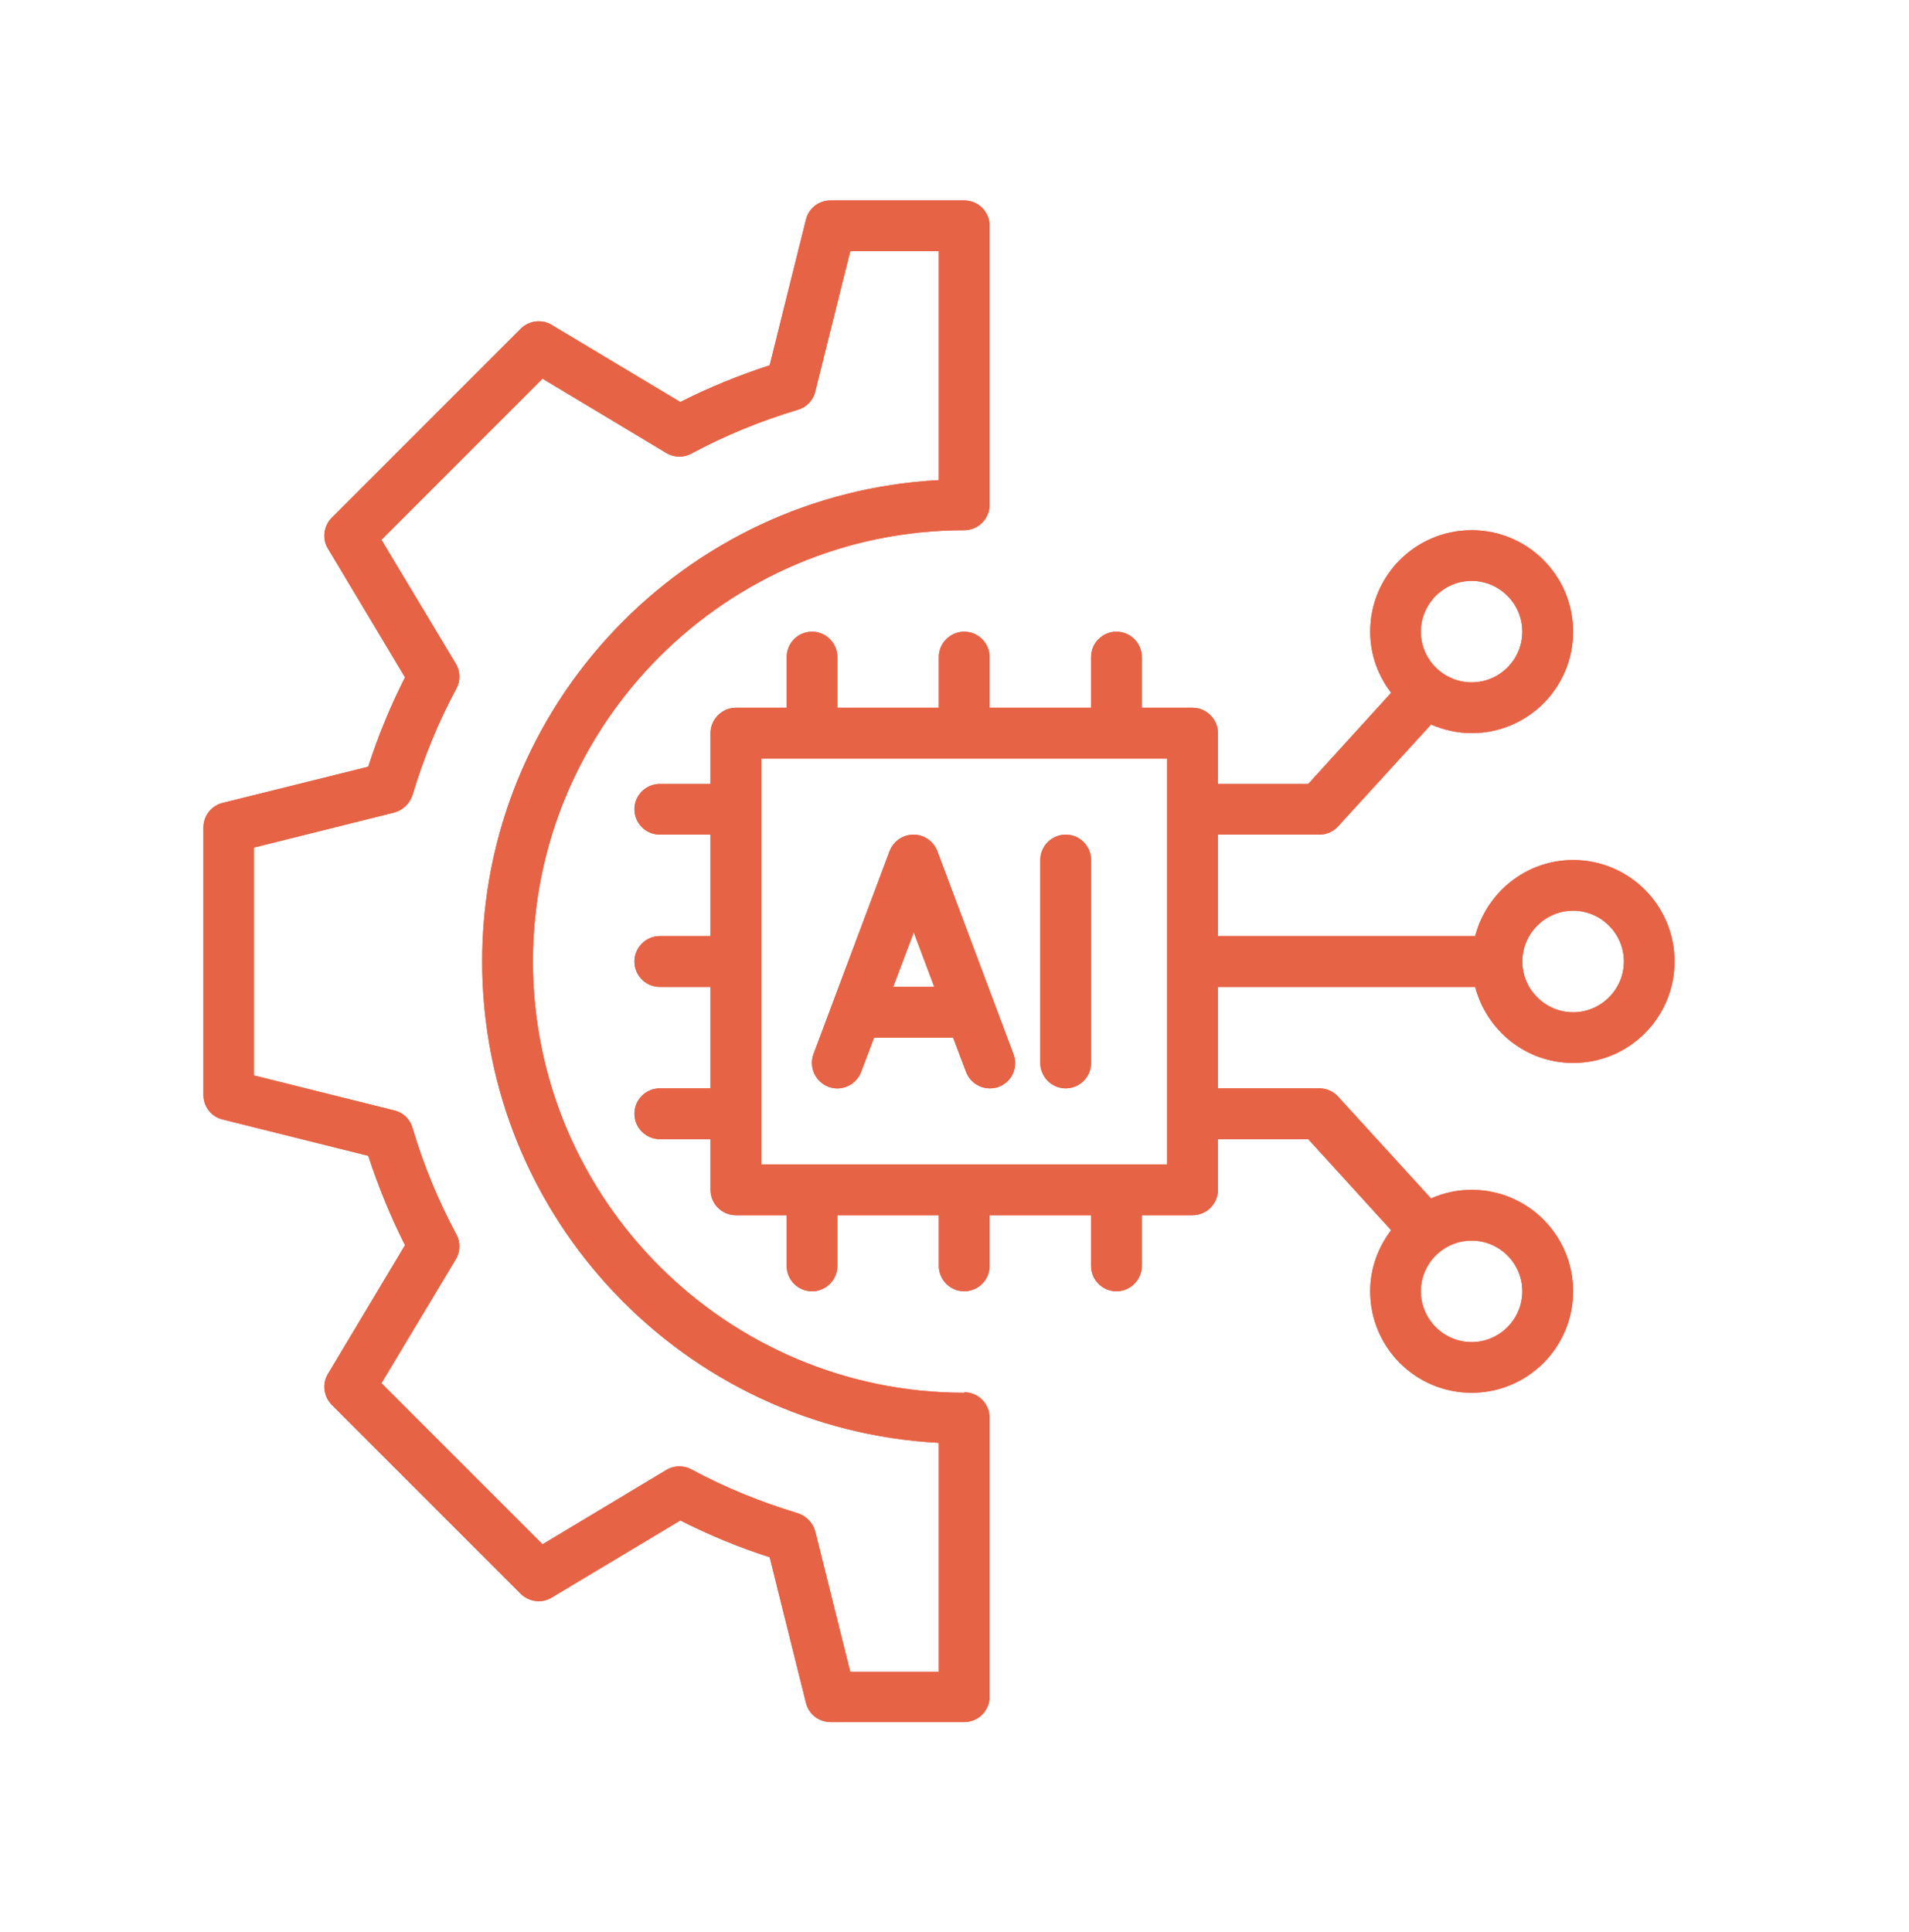
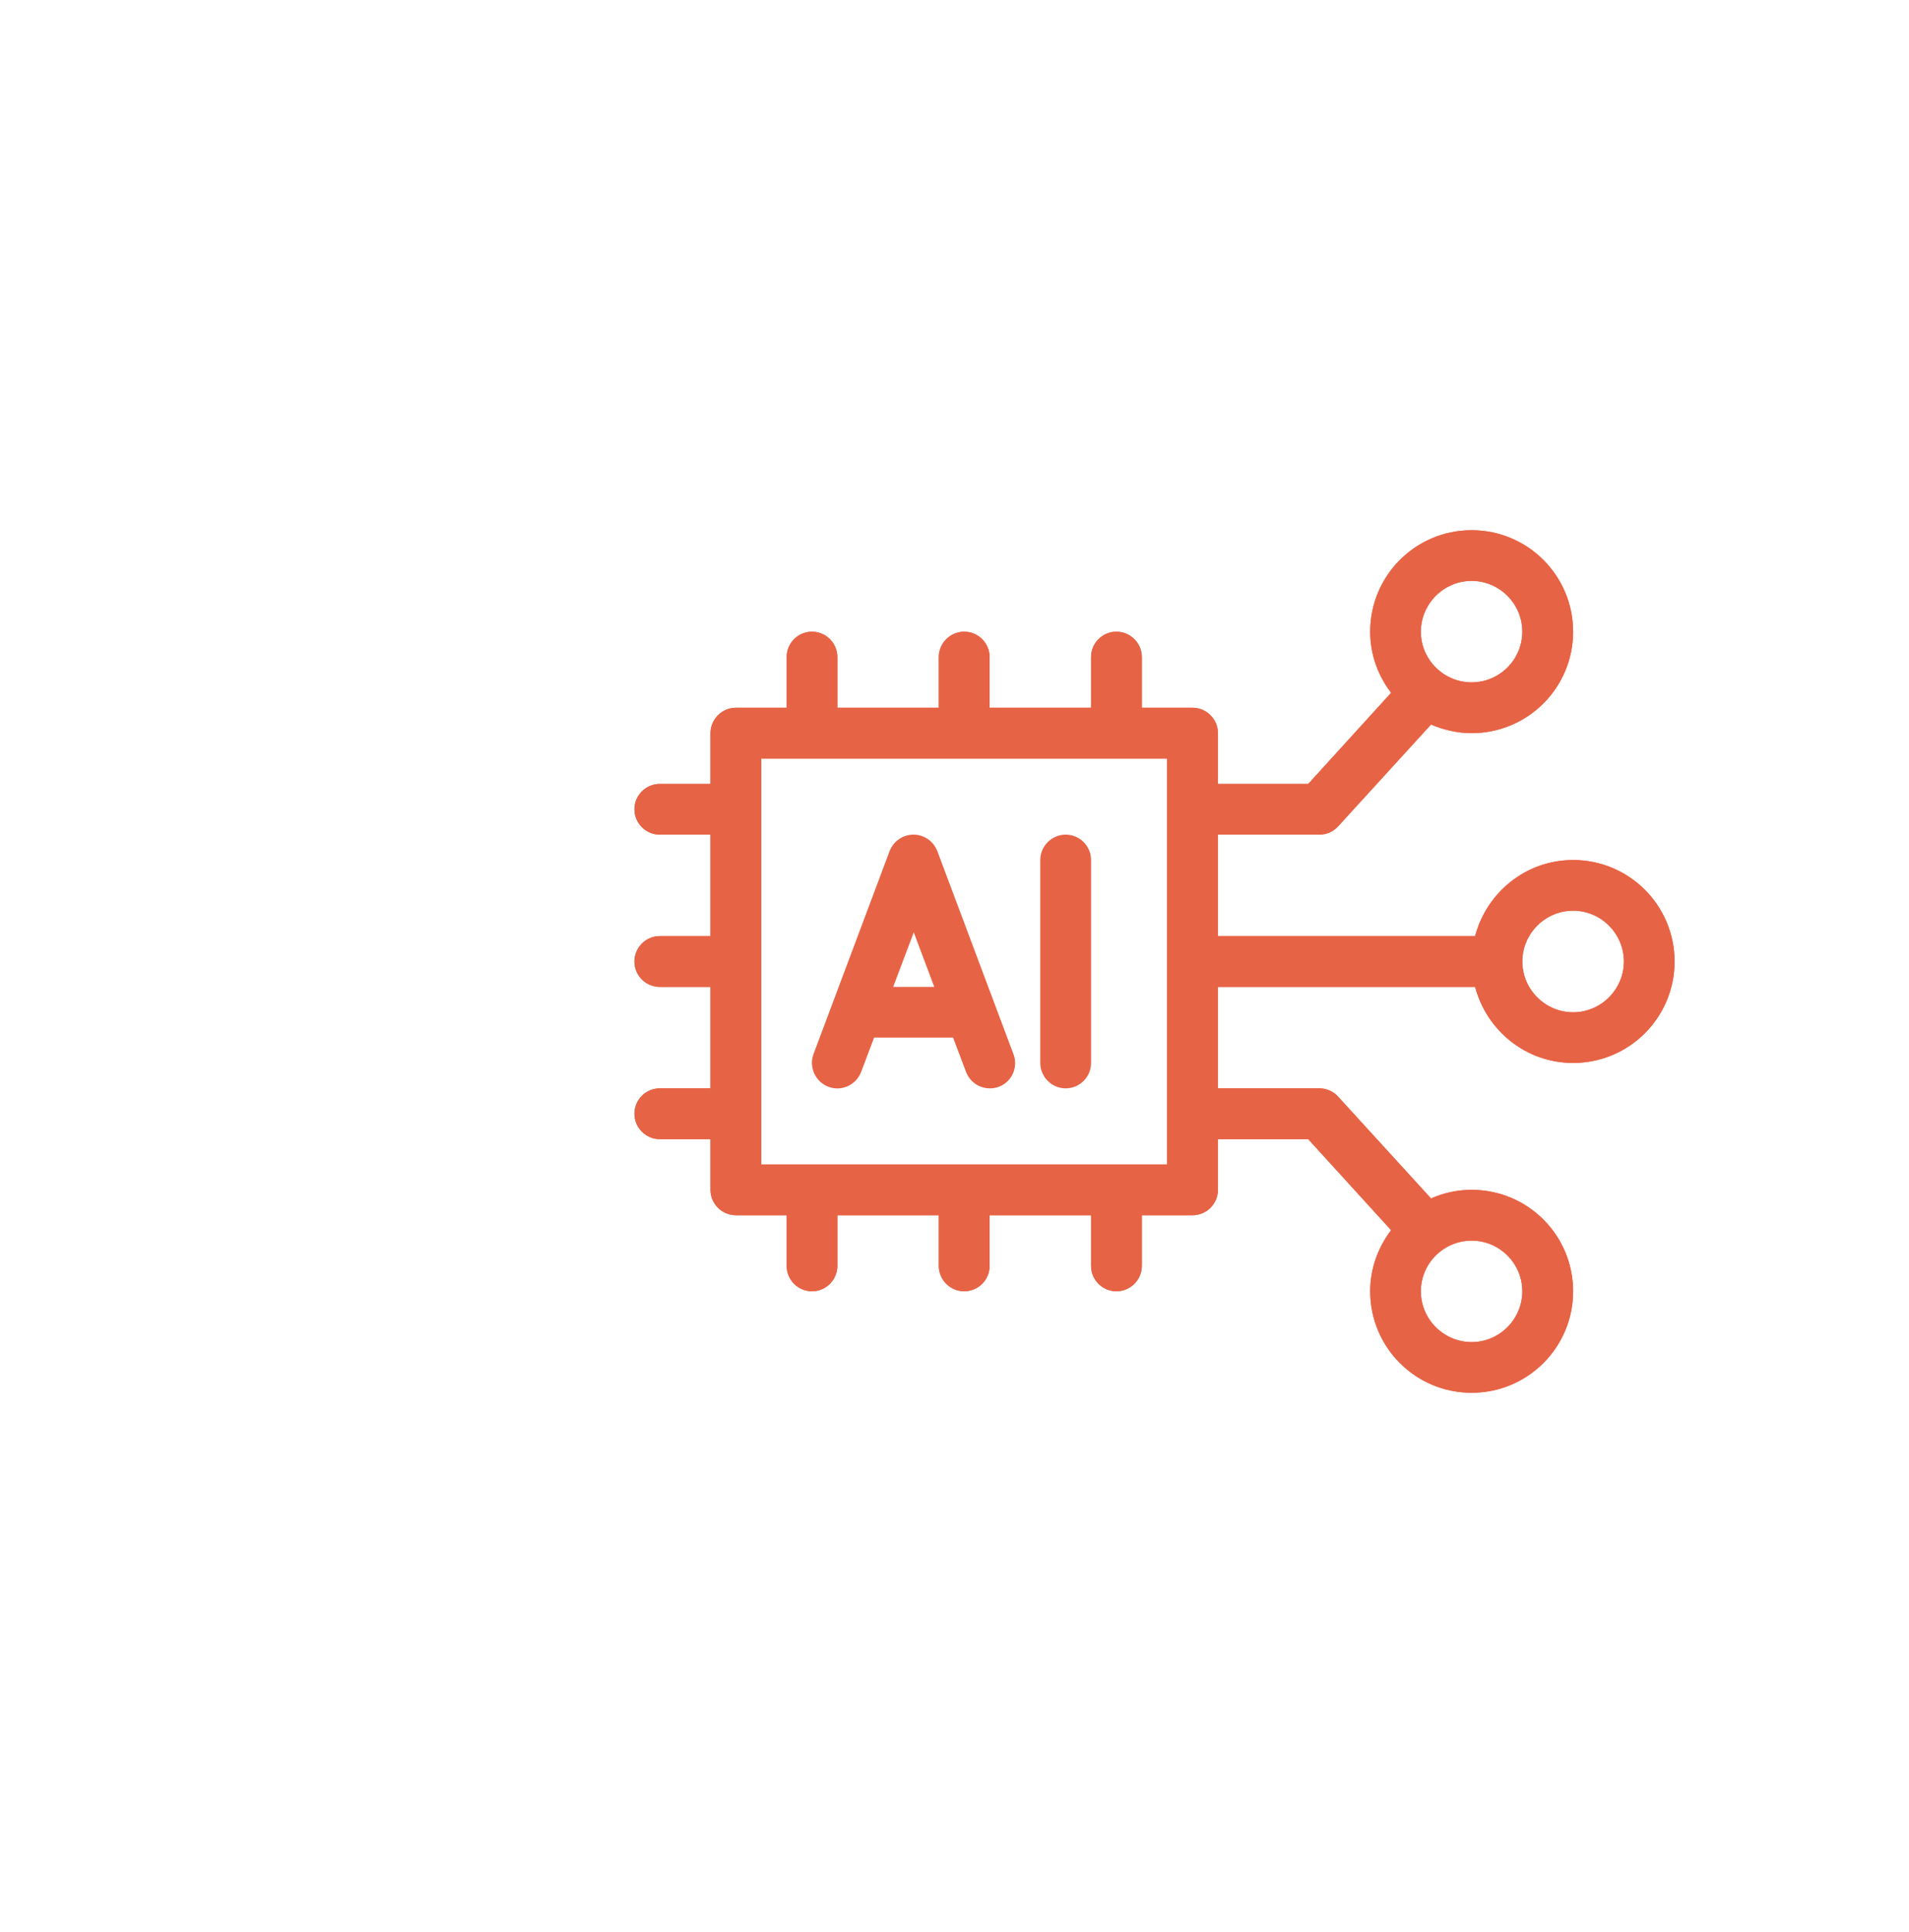
<svg xmlns="http://www.w3.org/2000/svg" width="83" zoomAndPan="magnify" viewBox="0 0 62.25 63" height="84" preserveAspectRatio="xMidYMid meet" version="1.2">
  <defs>
    <clipPath id="4647363a14">
-       <path d="M 6.625 6.527 L 33 6.527 L 33 56.176 L 6.625 56.176 Z M 6.625 6.527 " />
-     </clipPath>
+       </clipPath>
    <clipPath id="966481c0ba">
      <path d="M 20 17 L 54.793 17 L 54.793 46 L 20 46 Z M 20 17 " />
    </clipPath>
    <clipPath id="42325ba238">
-       <path d="M 6.625 6.527 L 33 6.527 L 33 56.176 L 6.625 56.176 Z M 6.625 6.527 " />
-     </clipPath>
+       </clipPath>
    <clipPath id="960529c774">
      <path d="M 20 17 L 54.793 17 L 54.793 46 L 20 46 Z M 20 17 " />
    </clipPath>
  </defs>
  <g id="60dd8b8e32">
    <path style=" stroke:none;fill-rule:nonzero;fill:#e76345;fill-opacity:1;" d="M 30.566 27.754 C 30.441 27.43 30.133 27.215 29.789 27.215 C 29.441 27.215 29.133 27.43 29.008 27.754 L 26.527 34.371 C 26.371 34.801 26.586 35.273 27.016 35.438 C 27.445 35.598 27.918 35.379 28.082 34.949 L 28.504 33.832 L 31.078 33.832 L 31.5 34.949 C 31.625 35.281 31.938 35.488 32.277 35.488 C 32.375 35.488 32.477 35.473 32.566 35.438 C 32.996 35.281 33.211 34.801 33.047 34.371 Z M 29.125 32.18 L 29.797 30.402 L 30.465 32.18 Z M 29.125 32.18 " />
-     <path style=" stroke:none;fill-rule:nonzero;fill:#e76345;fill-opacity:1;" d="M 34.75 27.215 C 34.297 27.215 33.922 27.586 33.922 28.043 L 33.922 34.66 C 33.922 35.117 34.297 35.488 34.75 35.488 C 35.207 35.488 35.578 35.117 35.578 34.66 L 35.578 28.043 C 35.578 27.586 35.207 27.215 34.75 27.215 Z M 34.75 27.215 " />
    <g clip-rule="nonzero" clip-path="url(#4647363a14)">
-       <path style=" stroke:none;fill-rule:nonzero;fill:#e76345;fill-opacity:1;" d="M 31.441 45.414 C 23.691 45.414 17.379 39.102 17.379 31.352 C 17.379 23.602 23.691 17.289 31.441 17.289 C 31.898 17.289 32.27 16.914 32.27 16.461 L 32.27 7.359 C 32.27 6.906 31.898 6.535 31.441 6.535 L 27.082 6.535 C 26.703 6.535 26.371 6.789 26.281 7.16 L 25.098 11.91 C 24.086 12.242 23.109 12.637 22.184 13.109 L 17.988 10.594 C 17.668 10.398 17.246 10.453 16.98 10.719 L 10.816 16.883 C 10.555 17.148 10.496 17.57 10.695 17.891 L 13.207 22.086 C 12.738 23.012 12.332 23.988 12.008 25 L 7.262 26.18 C 6.887 26.273 6.633 26.602 6.633 26.984 L 6.633 35.703 C 6.633 36.082 6.887 36.414 7.262 36.504 L 12.008 37.688 C 12.34 38.699 12.738 39.676 13.207 40.602 L 10.695 44.797 C 10.496 45.117 10.555 45.539 10.816 45.805 L 16.98 51.969 C 17.246 52.234 17.668 52.289 17.988 52.094 L 22.184 49.578 C 23.109 50.047 24.086 50.453 25.098 50.777 L 26.281 55.523 C 26.371 55.898 26.703 56.152 27.082 56.152 L 31.441 56.152 C 31.898 56.152 32.27 55.781 32.27 55.328 L 32.27 46.227 C 32.27 45.77 31.898 45.398 31.441 45.398 Z M 30.613 54.516 L 27.727 54.516 L 26.586 49.941 C 26.512 49.66 26.297 49.438 26.023 49.344 C 24.809 48.98 23.633 48.5 22.547 47.914 C 22.293 47.773 21.977 47.781 21.73 47.93 L 17.691 50.355 L 12.438 45.102 L 14.863 41.062 C 15.012 40.816 15.02 40.5 14.879 40.246 C 14.293 39.16 13.812 37.988 13.449 36.77 C 13.367 36.488 13.141 36.273 12.852 36.207 L 8.277 35.066 L 8.277 27.637 L 12.852 26.496 C 13.133 26.422 13.355 26.207 13.449 25.934 C 13.812 24.719 14.293 23.543 14.879 22.457 C 15.02 22.203 15.012 21.887 14.863 21.641 L 12.438 17.602 L 17.691 12.348 L 21.73 14.773 C 21.977 14.922 22.293 14.93 22.547 14.789 C 23.633 14.203 24.809 13.723 26.023 13.359 C 26.305 13.277 26.52 13.051 26.586 12.762 L 27.727 8.188 L 30.613 8.188 L 30.613 15.656 C 22.332 16.09 15.723 22.965 15.723 31.352 C 15.723 39.742 22.332 46.613 30.613 47.047 Z M 30.613 54.516 " />
-     </g>
+       </g>
    <g clip-rule="nonzero" clip-path="url(#966481c0ba)">
      <path style=" stroke:none;fill-rule:nonzero;fill:#e76345;fill-opacity:1;" d="M 51.297 28.043 C 49.758 28.043 48.477 29.102 48.102 30.523 L 39.715 30.523 L 39.715 27.215 L 43.023 27.215 C 43.254 27.215 43.48 27.117 43.637 26.941 L 46.664 23.625 C 47.07 23.797 47.516 23.906 47.988 23.906 C 49.816 23.906 51.297 22.426 51.297 20.598 C 51.297 18.77 49.816 17.289 47.988 17.289 C 46.16 17.289 44.68 18.77 44.68 20.598 C 44.68 21.352 44.941 22.035 45.363 22.59 L 42.66 25.562 L 39.715 25.562 L 39.715 23.906 C 39.715 23.453 39.344 23.078 38.887 23.078 L 37.234 23.078 L 37.234 21.426 C 37.234 20.969 36.859 20.598 36.406 20.598 C 35.949 20.598 35.578 20.969 35.578 21.426 L 35.578 23.078 L 32.27 23.078 L 32.27 21.426 C 32.27 20.969 31.898 20.598 31.441 20.598 C 30.988 20.598 30.613 20.969 30.613 21.426 L 30.613 23.078 L 27.305 23.078 L 27.305 21.426 C 27.305 20.969 26.934 20.598 26.477 20.598 C 26.023 20.598 25.652 20.969 25.652 21.426 L 25.652 23.078 L 23.996 23.078 C 23.543 23.078 23.168 23.453 23.168 23.906 L 23.168 25.562 L 21.516 25.562 C 21.059 25.562 20.688 25.934 20.688 26.387 C 20.688 26.844 21.059 27.215 21.516 27.215 L 23.168 27.215 L 23.168 30.523 L 21.516 30.523 C 21.059 30.523 20.688 30.898 20.688 31.352 C 20.688 31.809 21.059 32.18 21.516 32.18 L 23.168 32.18 L 23.168 35.488 L 21.516 35.488 C 21.059 35.488 20.688 35.859 20.688 36.316 C 20.688 36.77 21.059 37.145 21.516 37.145 L 23.168 37.145 L 23.168 38.797 C 23.168 39.254 23.543 39.625 23.996 39.625 L 25.652 39.625 L 25.652 41.277 C 25.652 41.734 26.023 42.105 26.477 42.105 C 26.934 42.105 27.305 41.734 27.305 41.277 L 27.305 39.625 L 30.613 39.625 L 30.613 41.277 C 30.613 41.734 30.988 42.105 31.441 42.105 C 31.898 42.105 32.27 41.734 32.27 41.277 L 32.27 39.625 L 35.578 39.625 L 35.578 41.277 C 35.578 41.734 35.949 42.105 36.406 42.105 C 36.859 42.105 37.234 41.734 37.234 41.277 L 37.234 39.625 L 38.887 39.625 C 39.344 39.625 39.715 39.254 39.715 38.797 L 39.715 37.145 L 42.66 37.145 L 45.363 40.113 C 44.941 40.668 44.68 41.355 44.68 42.105 C 44.68 43.934 46.16 45.414 47.988 45.414 C 49.816 45.414 51.297 43.934 51.297 42.105 C 51.297 40.277 49.816 38.797 47.988 38.797 C 47.516 38.797 47.07 38.898 46.664 39.078 L 43.637 35.762 C 43.48 35.586 43.254 35.488 43.023 35.488 L 39.715 35.488 L 39.715 32.18 L 48.102 32.18 C 48.477 33.602 49.758 34.66 51.297 34.66 C 53.125 34.66 54.605 33.18 54.605 31.352 C 54.605 29.523 53.125 28.043 51.297 28.043 Z M 47.988 18.941 C 48.898 18.941 49.641 19.688 49.641 20.598 C 49.641 21.508 48.898 22.25 47.988 22.25 C 47.078 22.25 46.332 21.508 46.332 20.598 C 46.332 19.688 47.078 18.941 47.988 18.941 Z M 49.641 42.105 C 49.641 43.016 48.898 43.762 47.988 43.762 C 47.078 43.762 46.332 43.016 46.332 42.105 C 46.332 41.195 47.078 40.453 47.988 40.453 C 48.898 40.453 49.641 41.195 49.641 42.105 Z M 38.059 37.969 L 24.824 37.969 L 24.824 24.734 L 38.059 24.734 Z M 51.297 33.008 C 50.387 33.008 49.641 32.262 49.641 31.352 C 49.641 30.441 50.387 29.695 51.297 29.695 C 52.207 29.695 52.953 30.441 52.953 31.352 C 52.953 32.262 52.207 33.008 51.297 33.008 Z M 51.297 33.008 " />
    </g>
-     <path style=" stroke:none;fill-rule:nonzero;fill:#e76345;fill-opacity:1;" d="M 30.566 27.754 C 30.441 27.43 30.133 27.215 29.789 27.215 C 29.441 27.215 29.133 27.43 29.008 27.754 L 26.527 34.371 C 26.371 34.801 26.586 35.273 27.016 35.438 C 27.445 35.598 27.918 35.379 28.082 34.949 L 28.504 33.832 L 31.078 33.832 L 31.5 34.949 C 31.625 35.281 31.938 35.488 32.277 35.488 C 32.375 35.488 32.477 35.473 32.566 35.438 C 32.996 35.281 33.211 34.801 33.047 34.371 Z M 29.125 32.18 L 29.797 30.402 L 30.465 32.18 Z M 29.125 32.18 " />
    <path style=" stroke:none;fill-rule:nonzero;fill:#e76345;fill-opacity:1;" d="M 34.75 27.215 C 34.297 27.215 33.922 27.586 33.922 28.043 L 33.922 34.66 C 33.922 35.117 34.297 35.488 34.75 35.488 C 35.207 35.488 35.578 35.117 35.578 34.66 L 35.578 28.043 C 35.578 27.586 35.207 27.215 34.75 27.215 Z M 34.75 27.215 " />
    <g clip-rule="nonzero" clip-path="url(#42325ba238)">
      <path style=" stroke:none;fill-rule:nonzero;fill:#e76345;fill-opacity:1;" d="M 31.441 45.414 C 23.691 45.414 17.379 39.102 17.379 31.352 C 17.379 23.602 23.691 17.289 31.441 17.289 C 31.898 17.289 32.27 16.914 32.27 16.461 L 32.27 7.359 C 32.27 6.906 31.898 6.535 31.441 6.535 L 27.082 6.535 C 26.703 6.535 26.371 6.789 26.281 7.16 L 25.098 11.91 C 24.086 12.242 23.109 12.637 22.184 13.109 L 17.988 10.594 C 17.668 10.398 17.246 10.453 16.98 10.719 L 10.816 16.883 C 10.555 17.148 10.496 17.57 10.695 17.891 L 13.207 22.086 C 12.738 23.012 12.332 23.988 12.008 25 L 7.262 26.18 C 6.887 26.273 6.633 26.602 6.633 26.984 L 6.633 35.703 C 6.633 36.082 6.887 36.414 7.262 36.504 L 12.008 37.688 C 12.34 38.699 12.738 39.676 13.207 40.602 L 10.695 44.797 C 10.496 45.117 10.555 45.539 10.816 45.805 L 16.98 51.969 C 17.246 52.234 17.668 52.289 17.988 52.094 L 22.184 49.578 C 23.109 50.047 24.086 50.453 25.098 50.777 L 26.281 55.523 C 26.371 55.898 26.703 56.152 27.082 56.152 L 31.441 56.152 C 31.898 56.152 32.27 55.781 32.27 55.328 L 32.27 46.227 C 32.27 45.77 31.898 45.398 31.441 45.398 Z M 30.613 54.516 L 27.727 54.516 L 26.586 49.941 C 26.512 49.66 26.297 49.438 26.023 49.344 C 24.809 48.98 23.633 48.5 22.547 47.914 C 22.293 47.773 21.977 47.781 21.73 47.93 L 17.691 50.355 L 12.438 45.102 L 14.863 41.062 C 15.012 40.816 15.02 40.5 14.879 40.246 C 14.293 39.16 13.812 37.988 13.449 36.77 C 13.367 36.488 13.141 36.273 12.852 36.207 L 8.277 35.066 L 8.277 27.637 L 12.852 26.496 C 13.133 26.422 13.355 26.207 13.449 25.934 C 13.812 24.719 14.293 23.543 14.879 22.457 C 15.02 22.203 15.012 21.887 14.863 21.641 L 12.438 17.602 L 17.691 12.348 L 21.73 14.773 C 21.977 14.922 22.293 14.93 22.547 14.789 C 23.633 14.203 24.809 13.723 26.023 13.359 C 26.305 13.277 26.52 13.051 26.586 12.762 L 27.727 8.188 L 30.613 8.188 L 30.613 15.656 C 22.332 16.09 15.723 22.965 15.723 31.352 C 15.723 39.742 22.332 46.613 30.613 47.047 Z M 30.613 54.516 " />
    </g>
    <g clip-rule="nonzero" clip-path="url(#960529c774)">
      <path style=" stroke:none;fill-rule:nonzero;fill:#e76345;fill-opacity:1;" d="M 51.297 28.043 C 49.758 28.043 48.477 29.102 48.102 30.523 L 39.715 30.523 L 39.715 27.215 L 43.023 27.215 C 43.254 27.215 43.48 27.117 43.637 26.941 L 46.664 23.625 C 47.07 23.797 47.516 23.906 47.988 23.906 C 49.816 23.906 51.297 22.426 51.297 20.598 C 51.297 18.77 49.816 17.289 47.988 17.289 C 46.16 17.289 44.68 18.77 44.68 20.598 C 44.68 21.352 44.941 22.035 45.363 22.59 L 42.66 25.562 L 39.715 25.562 L 39.715 23.906 C 39.715 23.453 39.344 23.078 38.887 23.078 L 37.234 23.078 L 37.234 21.426 C 37.234 20.969 36.859 20.598 36.406 20.598 C 35.949 20.598 35.578 20.969 35.578 21.426 L 35.578 23.078 L 32.27 23.078 L 32.27 21.426 C 32.27 20.969 31.898 20.598 31.441 20.598 C 30.988 20.598 30.613 20.969 30.613 21.426 L 30.613 23.078 L 27.305 23.078 L 27.305 21.426 C 27.305 20.969 26.934 20.598 26.477 20.598 C 26.023 20.598 25.652 20.969 25.652 21.426 L 25.652 23.078 L 23.996 23.078 C 23.543 23.078 23.168 23.453 23.168 23.906 L 23.168 25.562 L 21.516 25.562 C 21.059 25.562 20.688 25.934 20.688 26.387 C 20.688 26.844 21.059 27.215 21.516 27.215 L 23.168 27.215 L 23.168 30.523 L 21.516 30.523 C 21.059 30.523 20.688 30.898 20.688 31.352 C 20.688 31.809 21.059 32.18 21.516 32.18 L 23.168 32.18 L 23.168 35.488 L 21.516 35.488 C 21.059 35.488 20.688 35.859 20.688 36.316 C 20.688 36.77 21.059 37.145 21.516 37.145 L 23.168 37.145 L 23.168 38.797 C 23.168 39.254 23.543 39.625 23.996 39.625 L 25.652 39.625 L 25.652 41.277 C 25.652 41.734 26.023 42.105 26.477 42.105 C 26.934 42.105 27.305 41.734 27.305 41.277 L 27.305 39.625 L 30.613 39.625 L 30.613 41.277 C 30.613 41.734 30.988 42.105 31.441 42.105 C 31.898 42.105 32.27 41.734 32.27 41.277 L 32.27 39.625 L 35.578 39.625 L 35.578 41.277 C 35.578 41.734 35.949 42.105 36.406 42.105 C 36.859 42.105 37.234 41.734 37.234 41.277 L 37.234 39.625 L 38.887 39.625 C 39.344 39.625 39.715 39.254 39.715 38.797 L 39.715 37.145 L 42.66 37.145 L 45.363 40.113 C 44.941 40.668 44.68 41.355 44.68 42.105 C 44.68 43.934 46.16 45.414 47.988 45.414 C 49.816 45.414 51.297 43.934 51.297 42.105 C 51.297 40.277 49.816 38.797 47.988 38.797 C 47.516 38.797 47.07 38.898 46.664 39.078 L 43.637 35.762 C 43.48 35.586 43.254 35.488 43.023 35.488 L 39.715 35.488 L 39.715 32.18 L 48.102 32.18 C 48.477 33.602 49.758 34.66 51.297 34.66 C 53.125 34.66 54.605 33.18 54.605 31.352 C 54.605 29.523 53.125 28.043 51.297 28.043 Z M 47.988 18.941 C 48.898 18.941 49.641 19.688 49.641 20.598 C 49.641 21.508 48.898 22.25 47.988 22.25 C 47.078 22.25 46.332 21.508 46.332 20.598 C 46.332 19.688 47.078 18.941 47.988 18.941 Z M 49.641 42.105 C 49.641 43.016 48.898 43.762 47.988 43.762 C 47.078 43.762 46.332 43.016 46.332 42.105 C 46.332 41.195 47.078 40.453 47.988 40.453 C 48.898 40.453 49.641 41.195 49.641 42.105 Z M 38.059 37.969 L 24.824 37.969 L 24.824 24.734 L 38.059 24.734 Z M 51.297 33.008 C 50.387 33.008 49.641 32.262 49.641 31.352 C 49.641 30.441 50.387 29.695 51.297 29.695 C 52.207 29.695 52.953 30.441 52.953 31.352 C 52.953 32.262 52.207 33.008 51.297 33.008 Z M 51.297 33.008 " />
    </g>
  </g>
</svg>